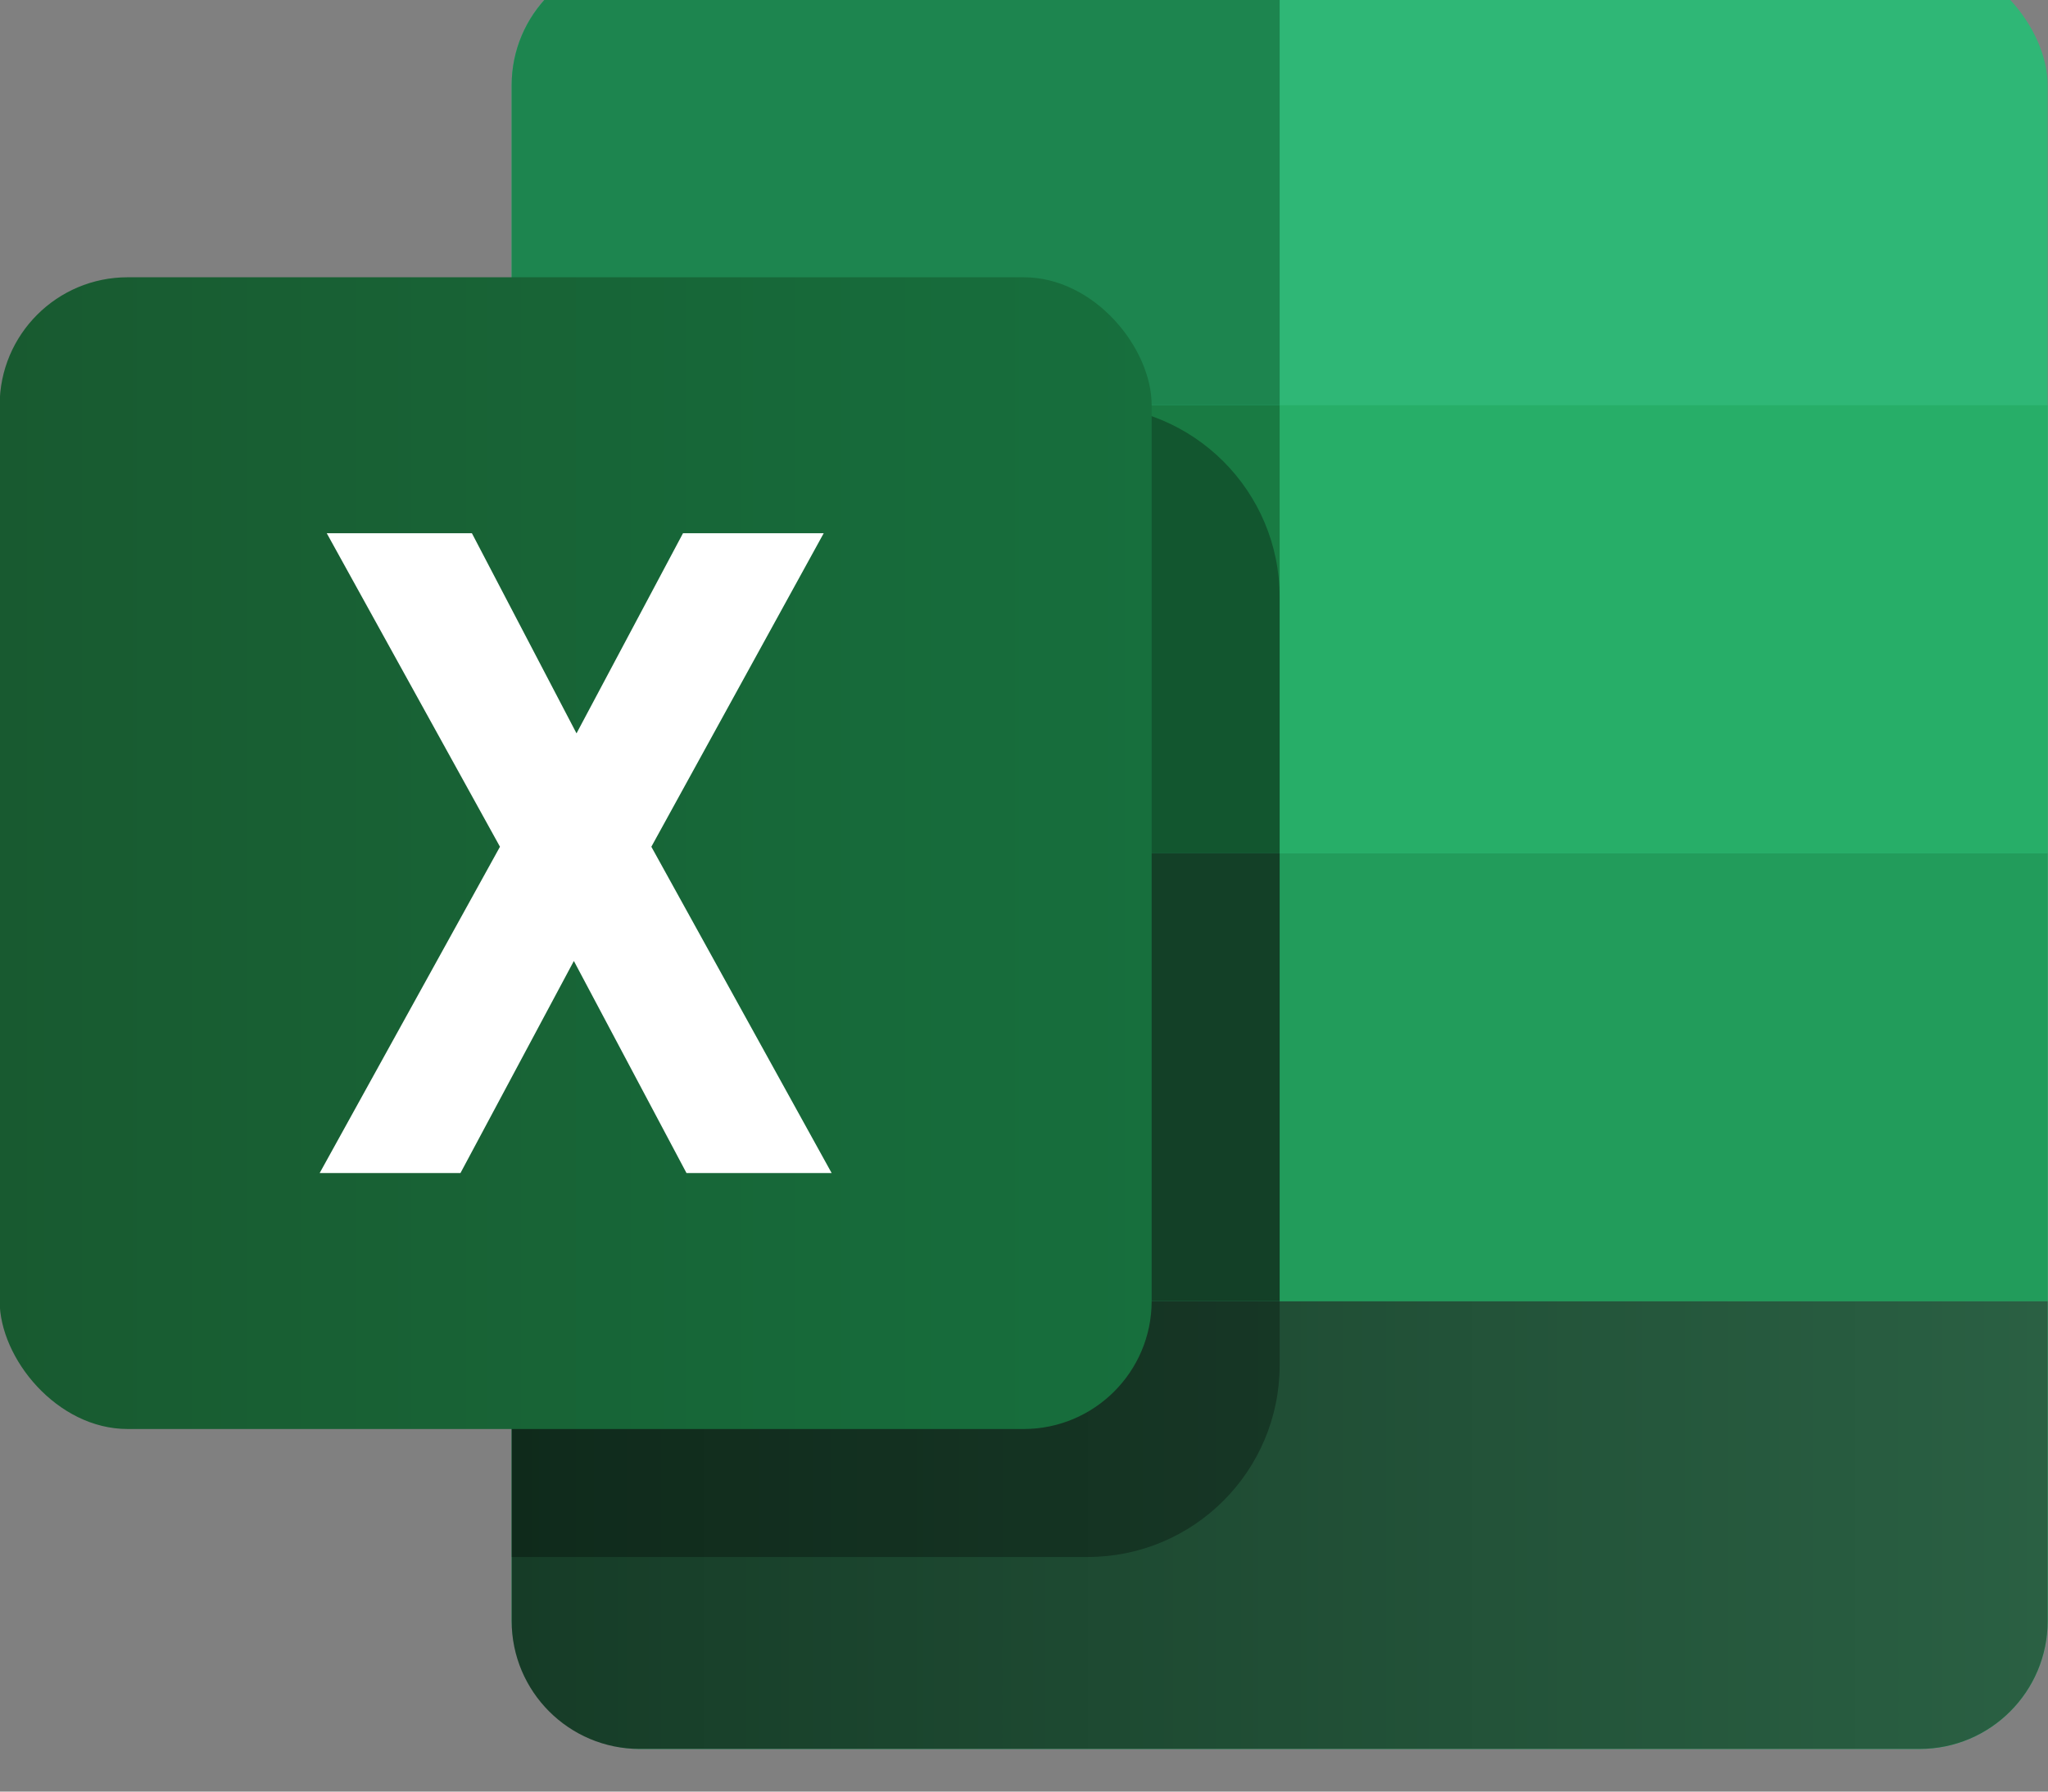
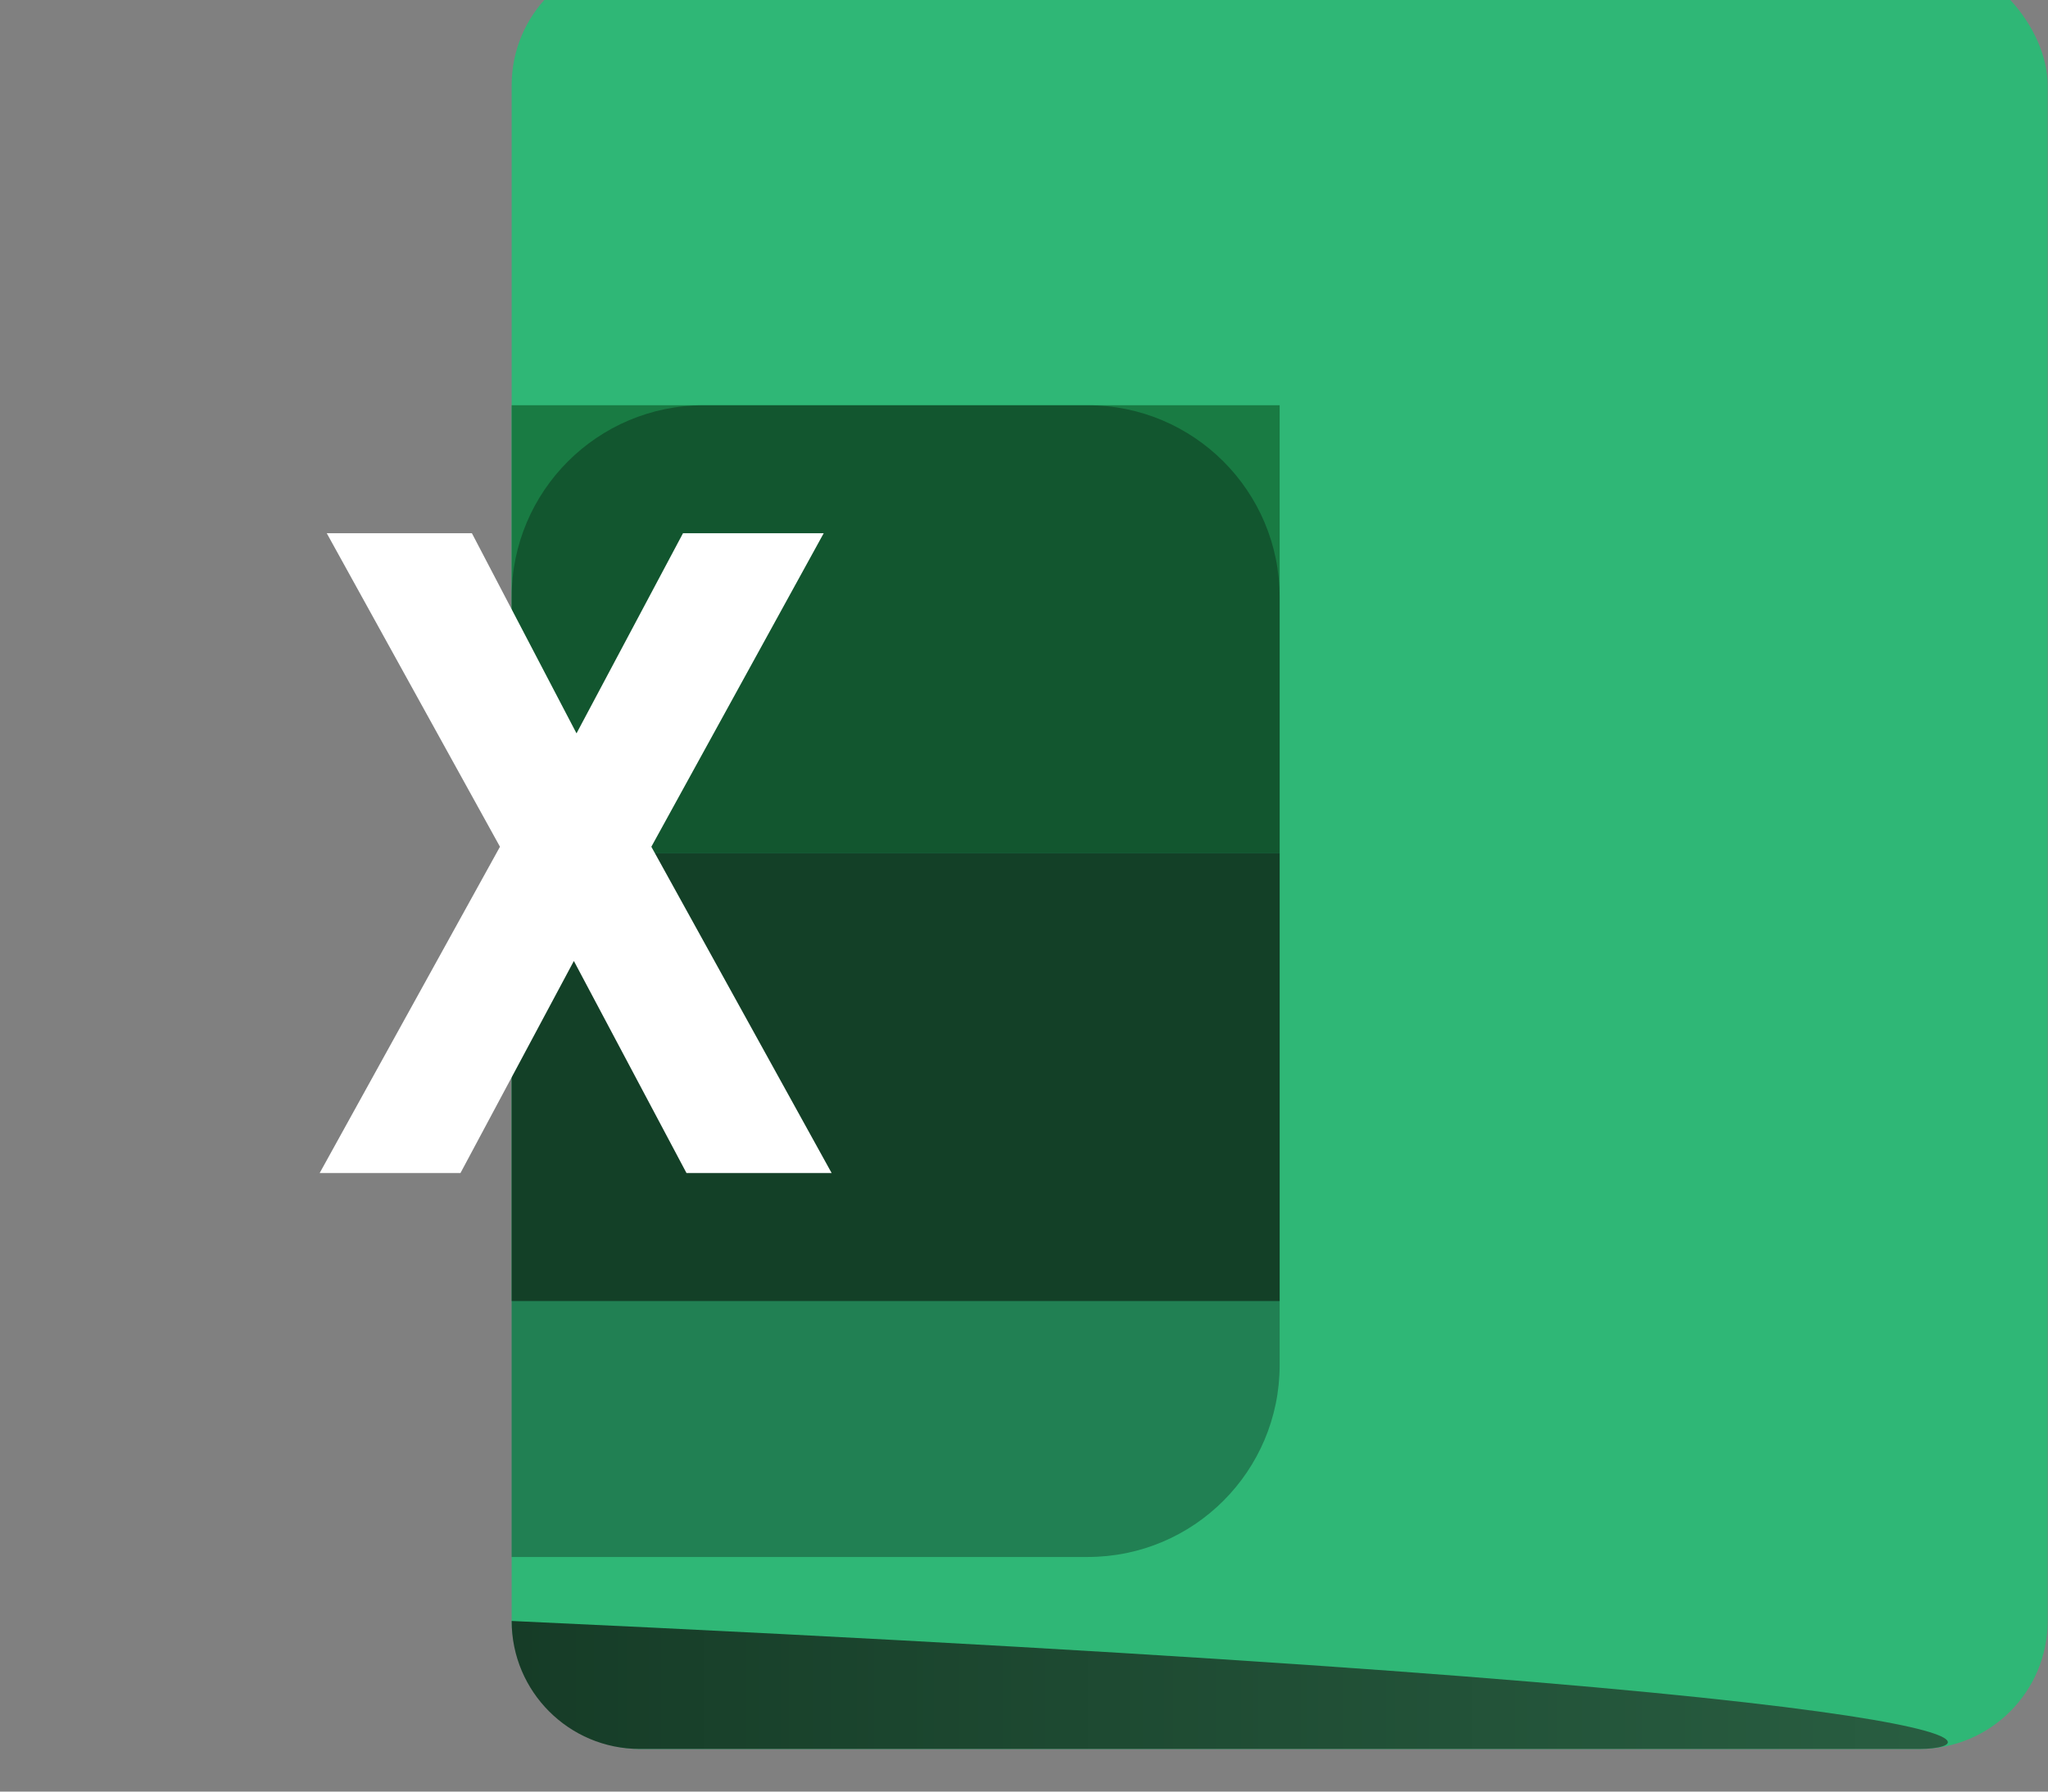
<svg xmlns="http://www.w3.org/2000/svg" width="24" height="21" viewBox="0 0 24 21" fill="none">
  <rect x="0" y="0" width="24" height="21" fill="#808080" stroke="none" />
  <rect x="5.996" y="-0.5" width="18" height="21" rx="1.5" fill="#2FB776" />
-   <path d="M5.996 15.25H23.996V19C23.996 19.828 23.325 20.5 22.496 20.5H7.496C6.668 20.5 5.996 19.828 5.996 19V15.25Z" fill="url(#paint0_linear_483_103)" />
-   <rect x="14.996" y="10" width="9" height="5.25" fill="#229C5B" />
-   <rect x="14.996" y="4.75" width="9" height="5.25" fill="#27AE68" />
-   <path d="M5.996 1C5.996 0.172 6.668 -0.5 7.496 -0.5H14.996V4.75H5.996V1Z" fill="#1D854F" />
+   <path d="M5.996 15.25V19C23.996 19.828 23.325 20.5 22.496 20.5H7.496C6.668 20.5 5.996 19.828 5.996 19V15.25Z" fill="url(#paint0_linear_483_103)" />
  <rect x="5.996" y="4.75" width="9" height="5.25" fill="#197B43" />
  <rect x="5.996" y="10" width="9" height="5.25" fill="#1B5B38" />
  <path d="M5.996 7C5.996 5.757 7.003 4.75 8.246 4.75H12.746C13.989 4.75 14.996 5.757 14.996 7V16C14.996 17.243 13.989 18.25 12.746 18.25H5.996V7Z" fill="black" fill-opacity="0.3" />
-   <rect x="-0.004" y="3.25" width="13.5" height="13.5" rx="1.5" fill="url(#paint1_linear_483_103)" />
  <path d="M9.746 13.75L7.633 9.925L9.653 6.25H8.004L6.756 8.596L5.53 6.25H3.829L5.859 9.925L3.746 13.75H5.396L6.725 11.264L8.045 13.75H9.746Z" fill="white" />
  <defs>
    <linearGradient id="paint0_linear_483_103" x1="5.996" y1="17.875" x2="23.996" y2="17.875" gradientUnits="userSpaceOnUse">
      <stop stop-color="#163C27" />
      <stop offset="1" stop-color="#2A6043" />
    </linearGradient>
    <linearGradient id="paint1_linear_483_103" x1="-0.004" y1="10" x2="13.496" y2="10" gradientUnits="userSpaceOnUse">
      <stop stop-color="#185A30" />
      <stop offset="1" stop-color="#176F3D" />
    </linearGradient>
  </defs>
</svg>